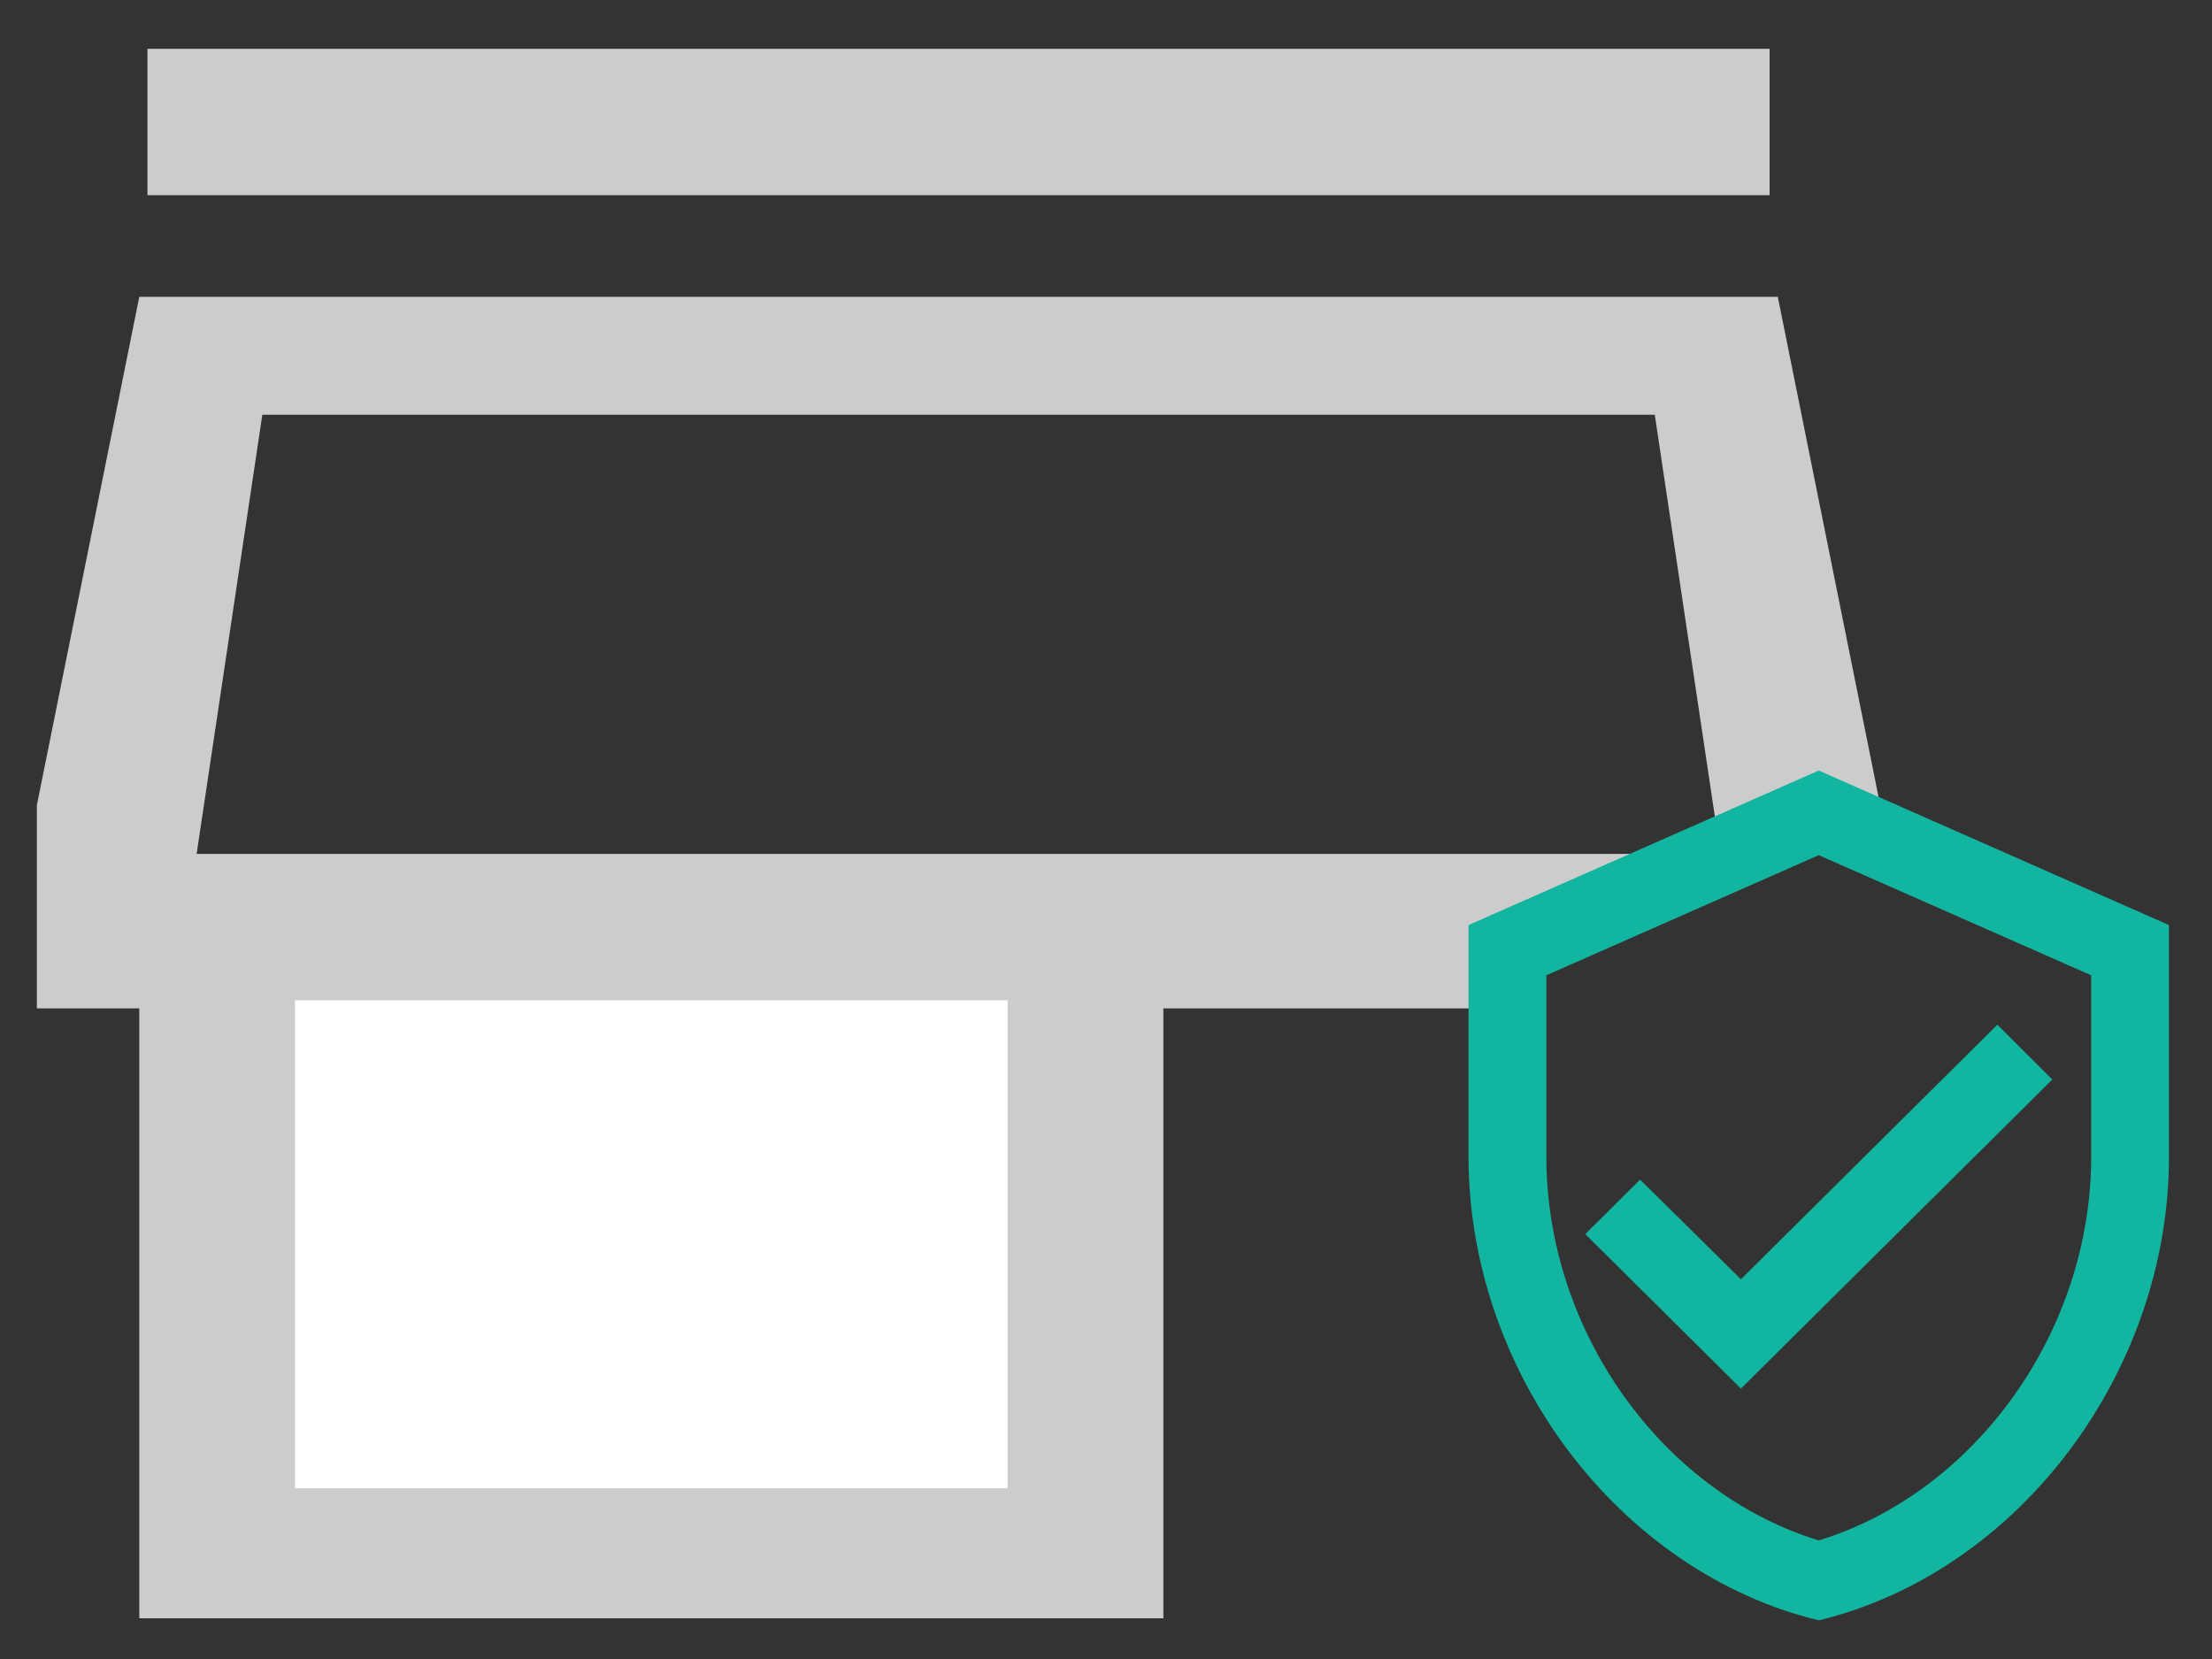
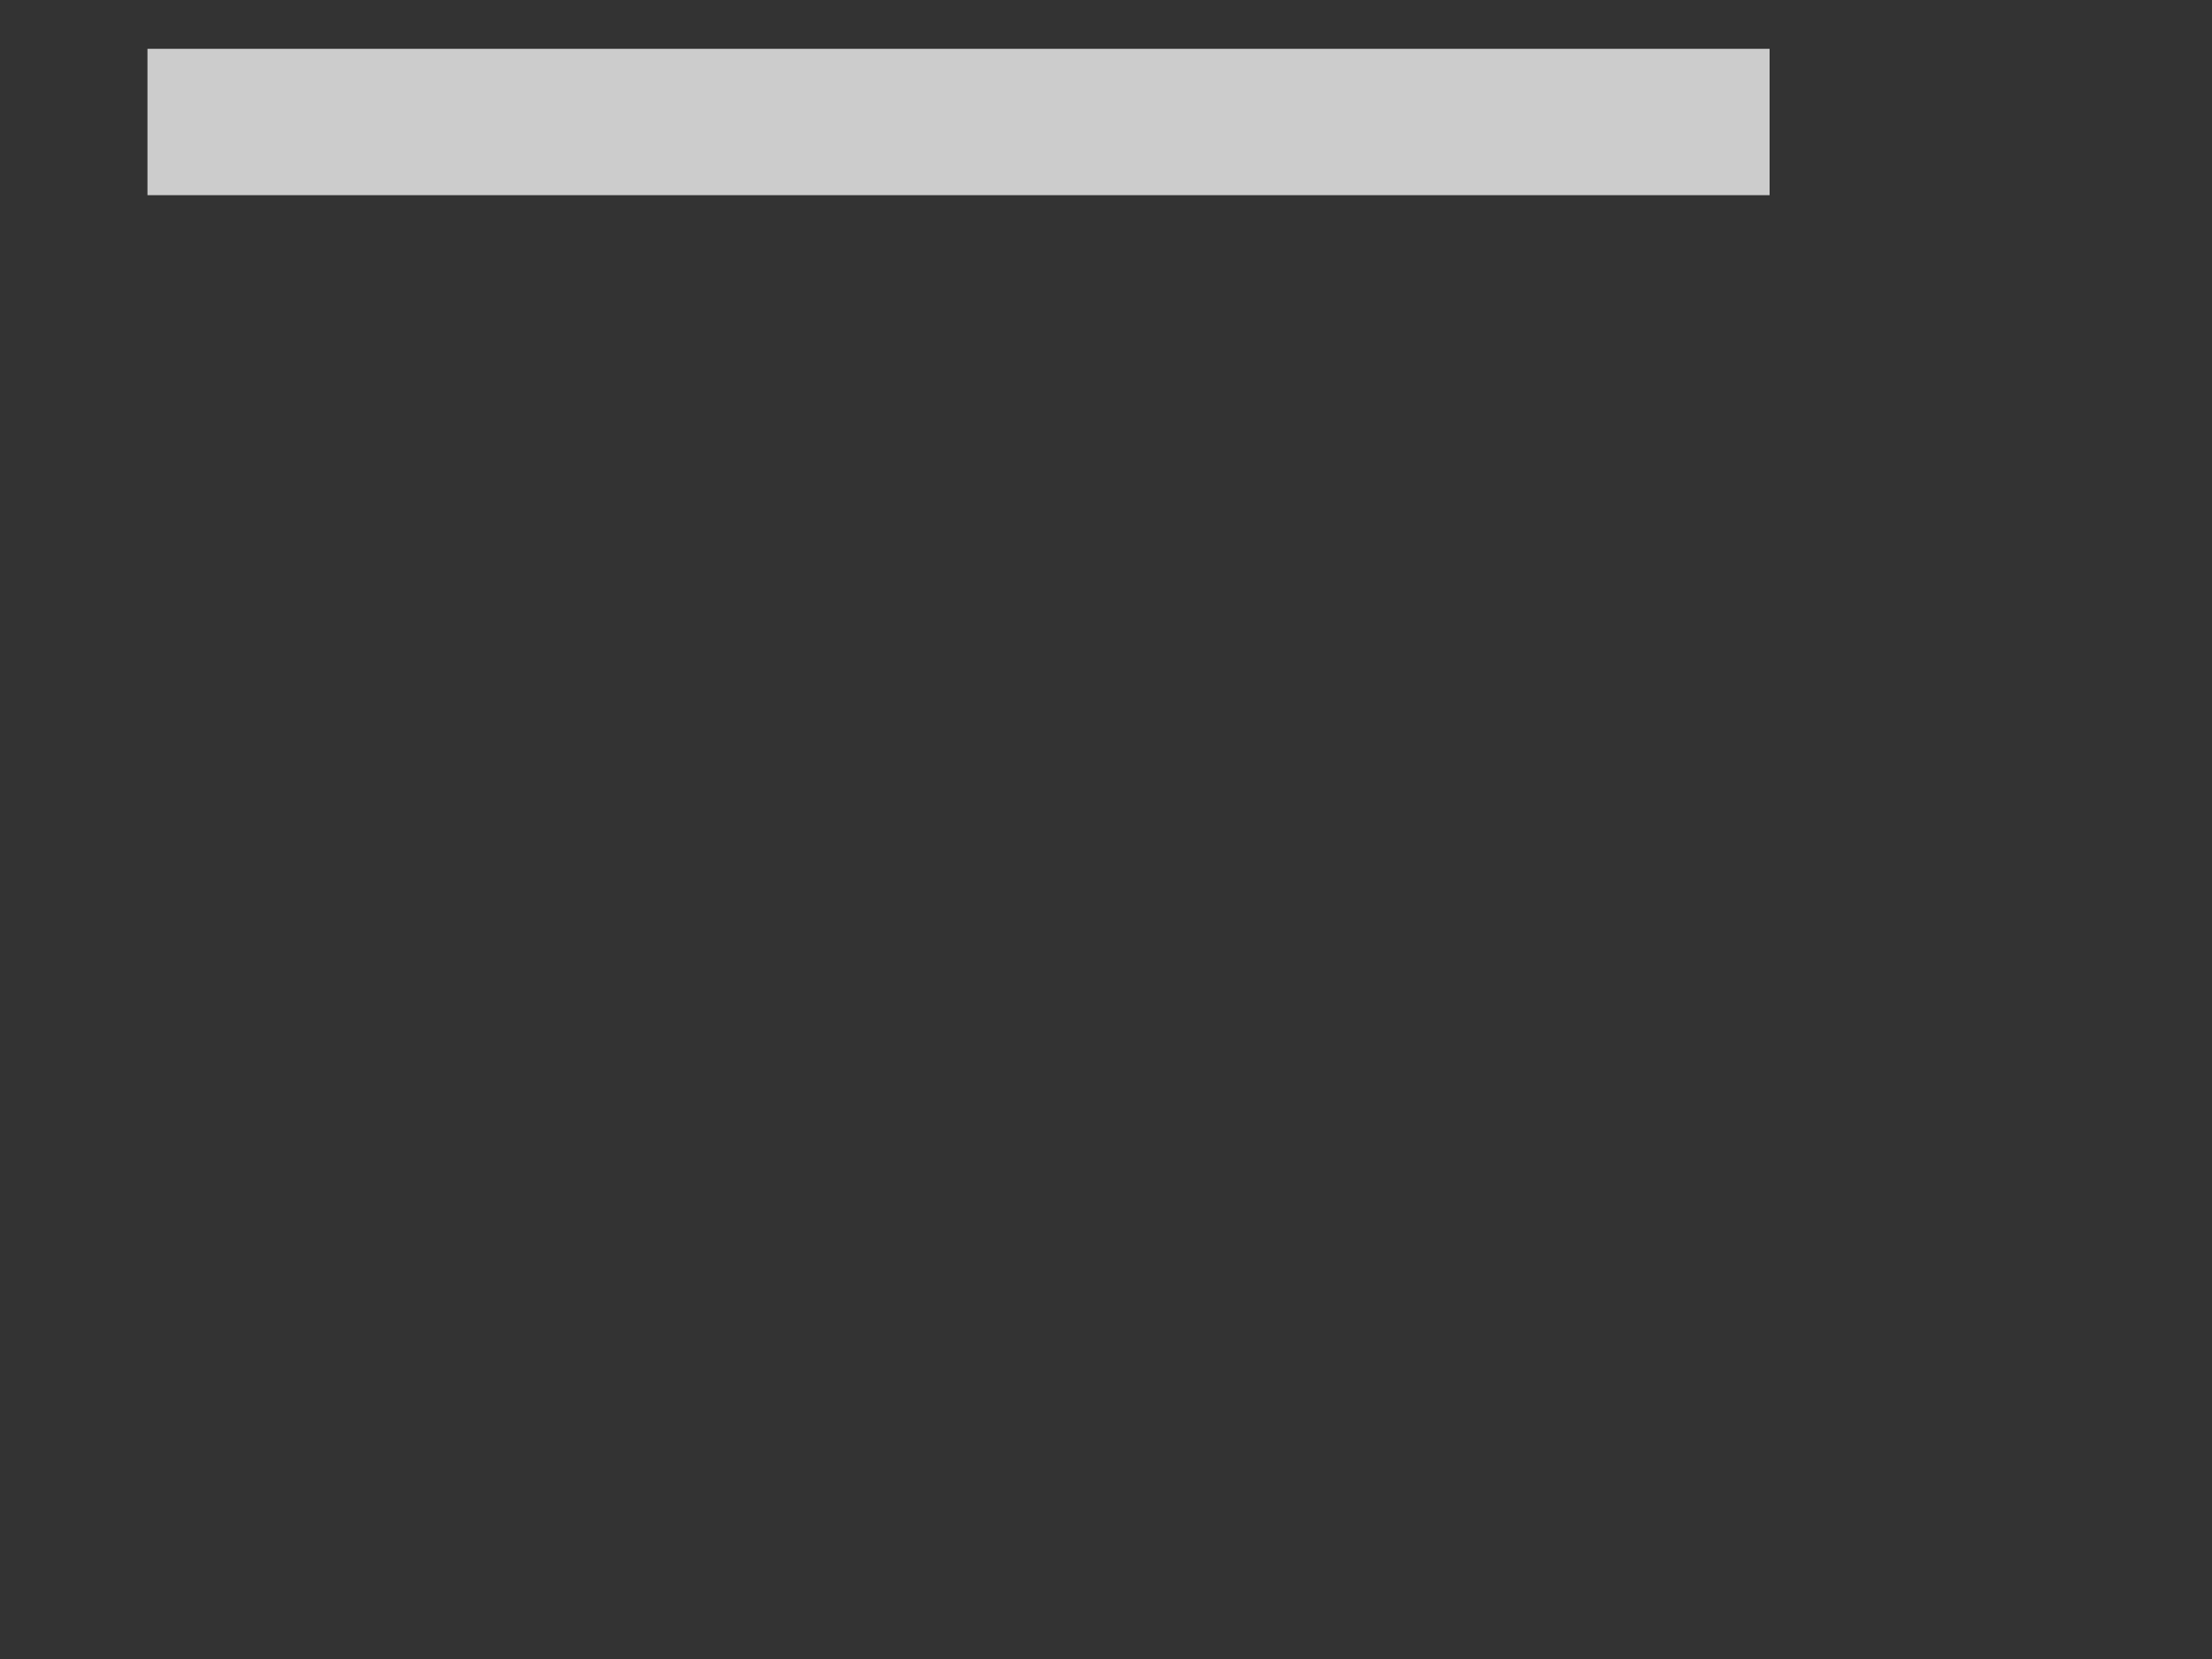
<svg xmlns="http://www.w3.org/2000/svg" width="64" height="48" viewBox="0 0 64 48" fill="none">
  <rect x="0" y="0" width="64" height="48" fill="#333333" stroke="none" />
-   <path fill-rule="evenodd" clip-rule="evenodd" d="M4.03 8.588H51.437L54.4 23.294L47.645 25.411L45.511 25.764L44.089 29.176H33.66V46.823H4.03V29.176H1.067V23.294L4.03 8.588ZM49.778 24.706L47.878 12H7.59L5.689 24.706H49.778Z" fill="#CCCCCC" />
-   <path d="M8.533 43.059V28.941H29.155V43.059H8.533Z" fill="white" />
-   <path d="M51.2 1.412H4.267V5.647H51.2V1.412Z" fill="#CCCCCC" />
-   <path fill-rule="evenodd" clip-rule="evenodd" d="M52.622 22.294L42.489 26.765V33.47C42.489 39.673 46.812 45.474 52.622 46.882C58.432 45.474 62.755 39.673 62.755 33.47V26.765L52.622 22.294ZM60.504 33.47C60.504 38.522 57.148 43.183 52.622 44.569C48.096 43.183 44.741 38.522 44.741 33.47V28.218L52.622 24.742L60.504 28.218V33.47ZM45.867 35.706L47.454 34.13L50.37 37.013L57.79 29.648L59.378 31.235L50.37 40.176L45.867 35.706Z" fill="#12B59F" />
+   <path d="M51.2 1.412H4.267V5.647H51.2V1.412" fill="#CCCCCC" />
</svg>